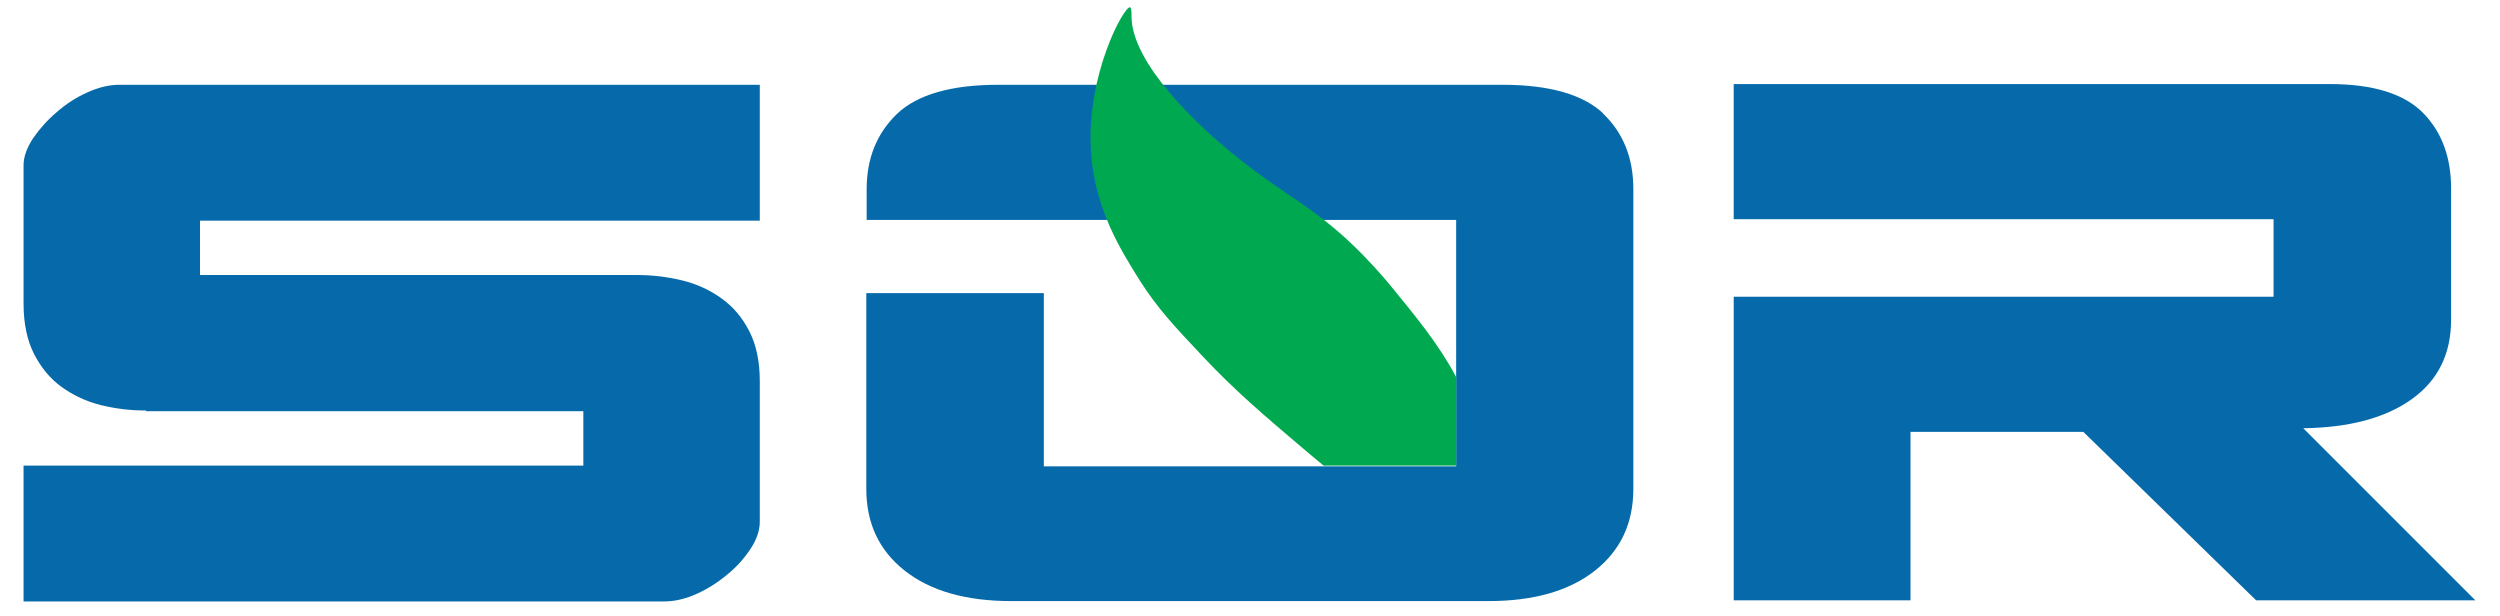
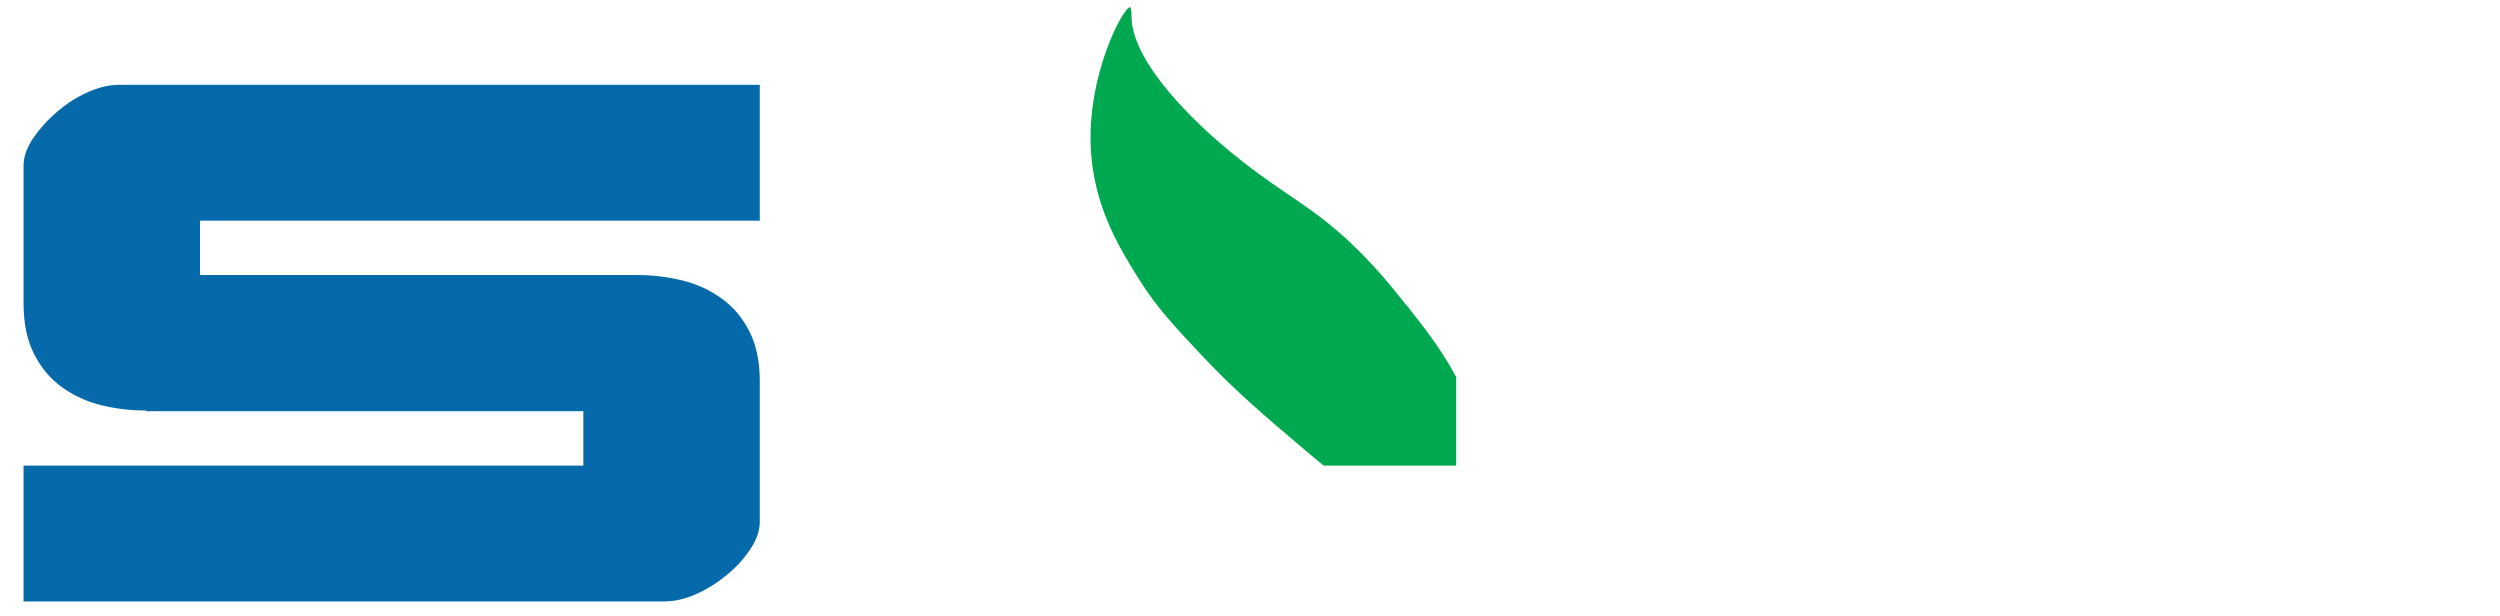
<svg xmlns="http://www.w3.org/2000/svg" id="Layer_1" data-name="Layer 1" viewBox="3 3 69 17">
  <defs>
    <style>
      .cls-1 {
        font-size: 14px;
      }

      .cls-2 {
        fill: #066aaa;
      }
      .cls-1 {
        fill: #444444;
      }

      .cls-1, .cls-3 {
        isolation: isolate;
      }

      .cls-4 {
        fill: #00a94f;
      }

      .cls-5 {
        font-family: ArialMT, Arial;
      }

      .cls-6 {
        font-family: Arial-BoldMT, Arial;
        font-weight: 700;
      }
    </style>
  </defs>
  <g>
    <path class="cls-2" d="M7.03,14.33c-.43,0-.85-.05-1.25-.15-.4-.1-.76-.27-1.08-.5-.32-.23-.57-.54-.76-.91s-.29-.84-.29-1.39v-3.82c0-.23.09-.48.26-.74.18-.26.39-.5.65-.72.26-.23.54-.41.85-.55.31-.14.6-.21.89-.21h17.67v3.75h-15.45v1.5h12.05c.43,0,.85.05,1.26.15.41.1.77.27,1.09.5.32.23.57.53.76.9.19.37.29.83.29,1.38v3.88c0,.23-.08.48-.25.74-.17.26-.38.5-.64.71-.26.22-.54.4-.85.54-.31.14-.61.21-.91.21H3.65v-3.75h15.45v-1.5H7.03Z" />
-     <path class="cls-2" d="M47.24,6.13c.56.53.84,1.23.84,2.08v8.28c0,.95-.35,1.7-1.06,2.26-.71.56-1.69.84-2.94.84h-13.17c-1.25,0-2.23-.28-2.94-.84-.71-.56-1.06-1.31-1.06-2.26v-5.4h4.9v4.78h11.38v-6.8h-16.27v-.85c0-.85.28-1.54.84-2.08.56-.53,1.49-.8,2.79-.8h13.92c1.3,0,2.23.27,2.79.8Z" />
-     <path class="cls-2" d="M65.75,11.2v-2.15h-14.9v-3.73h16.45c1.2,0,2.06.27,2.58.8.52.53.77,1.23.77,2.08v3.62c0,.95-.36,1.68-1.09,2.2s-1.72.78-2.99.8l4.75,4.75h-6.05l-4.77-4.65h-4.77v4.65h-4.88v-8.38h14.9Z" />
  </g>
  <path class="cls-4" d="M43.18,13.39c-.47-.89-1.11-1.66-1.78-2.48-.21-.26-.39-.45-.46-.53-1.58-1.74-2.49-1.89-4.3-3.46-.46-.4-2.42-2.14-2.41-3.48,0-.07,0-.23-.04-.24-.16-.04-1.21,1.85-1.08,3.97.1,1.59.82,2.73,1.36,3.59.48.75.92,1.22,1.71,2.06.92.98,1.73,1.66,2.67,2.46.25.21.47.4.68.57h3.66v-2.46Z" />
</svg>